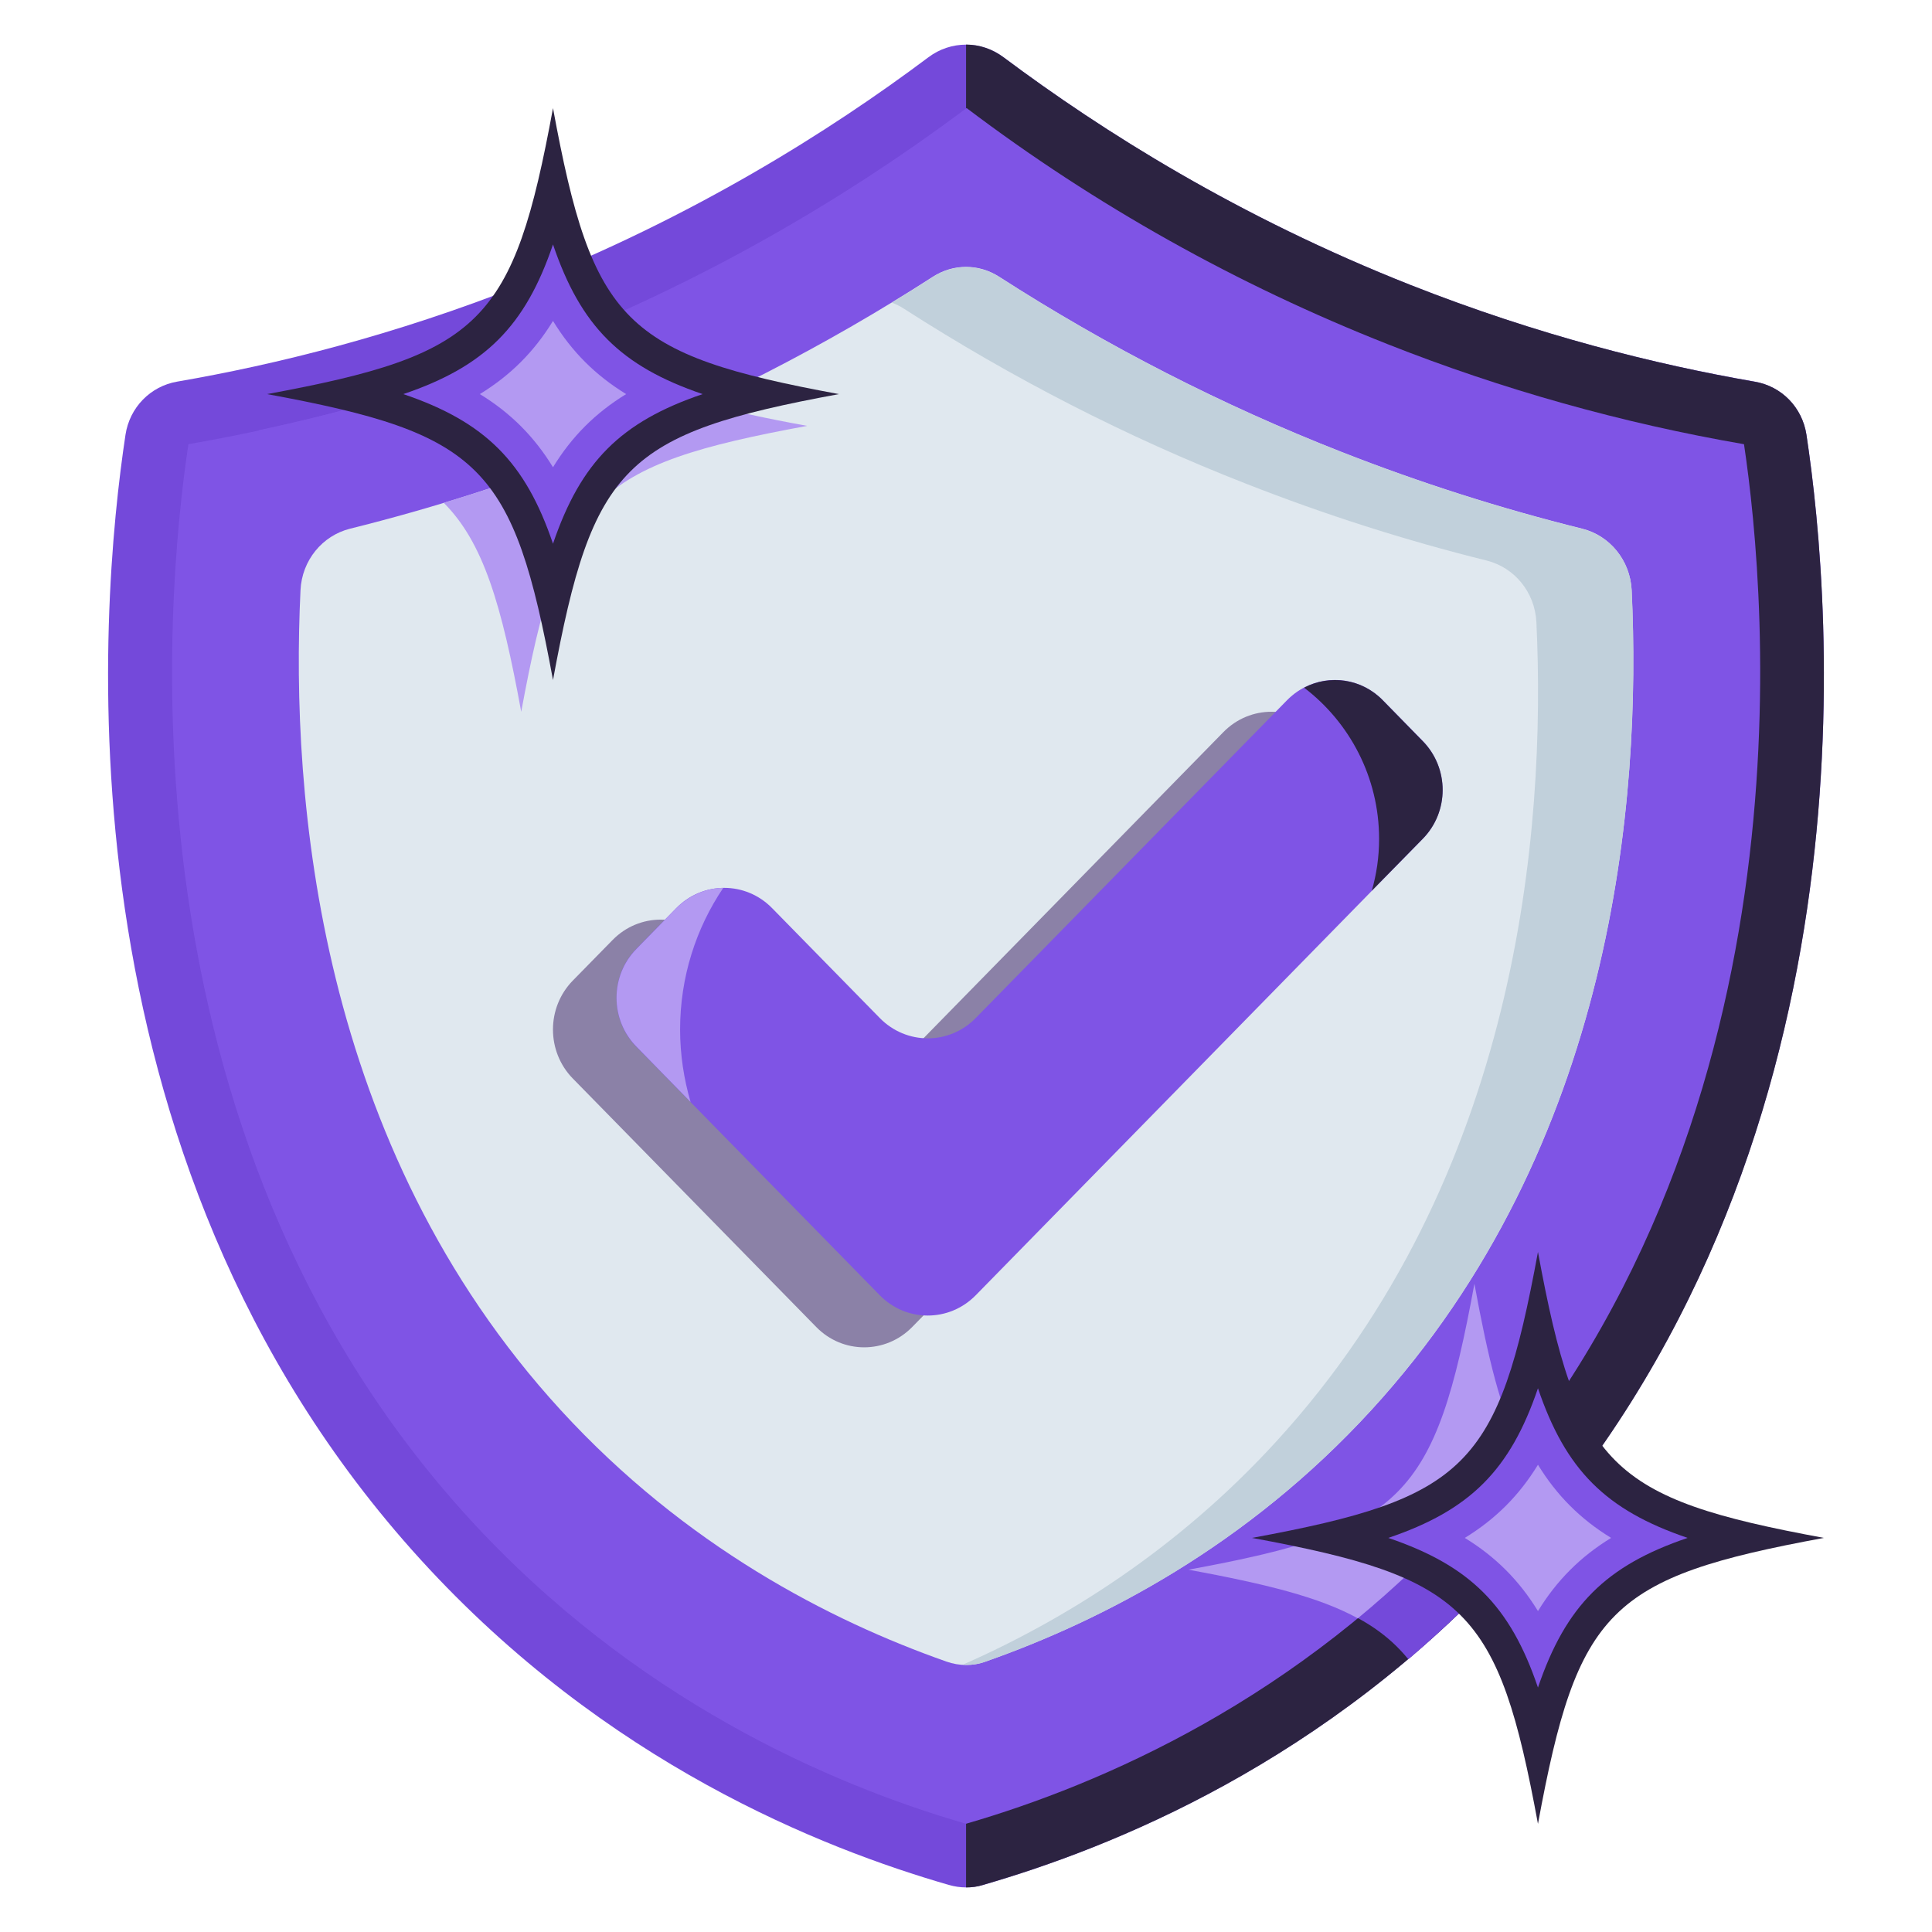
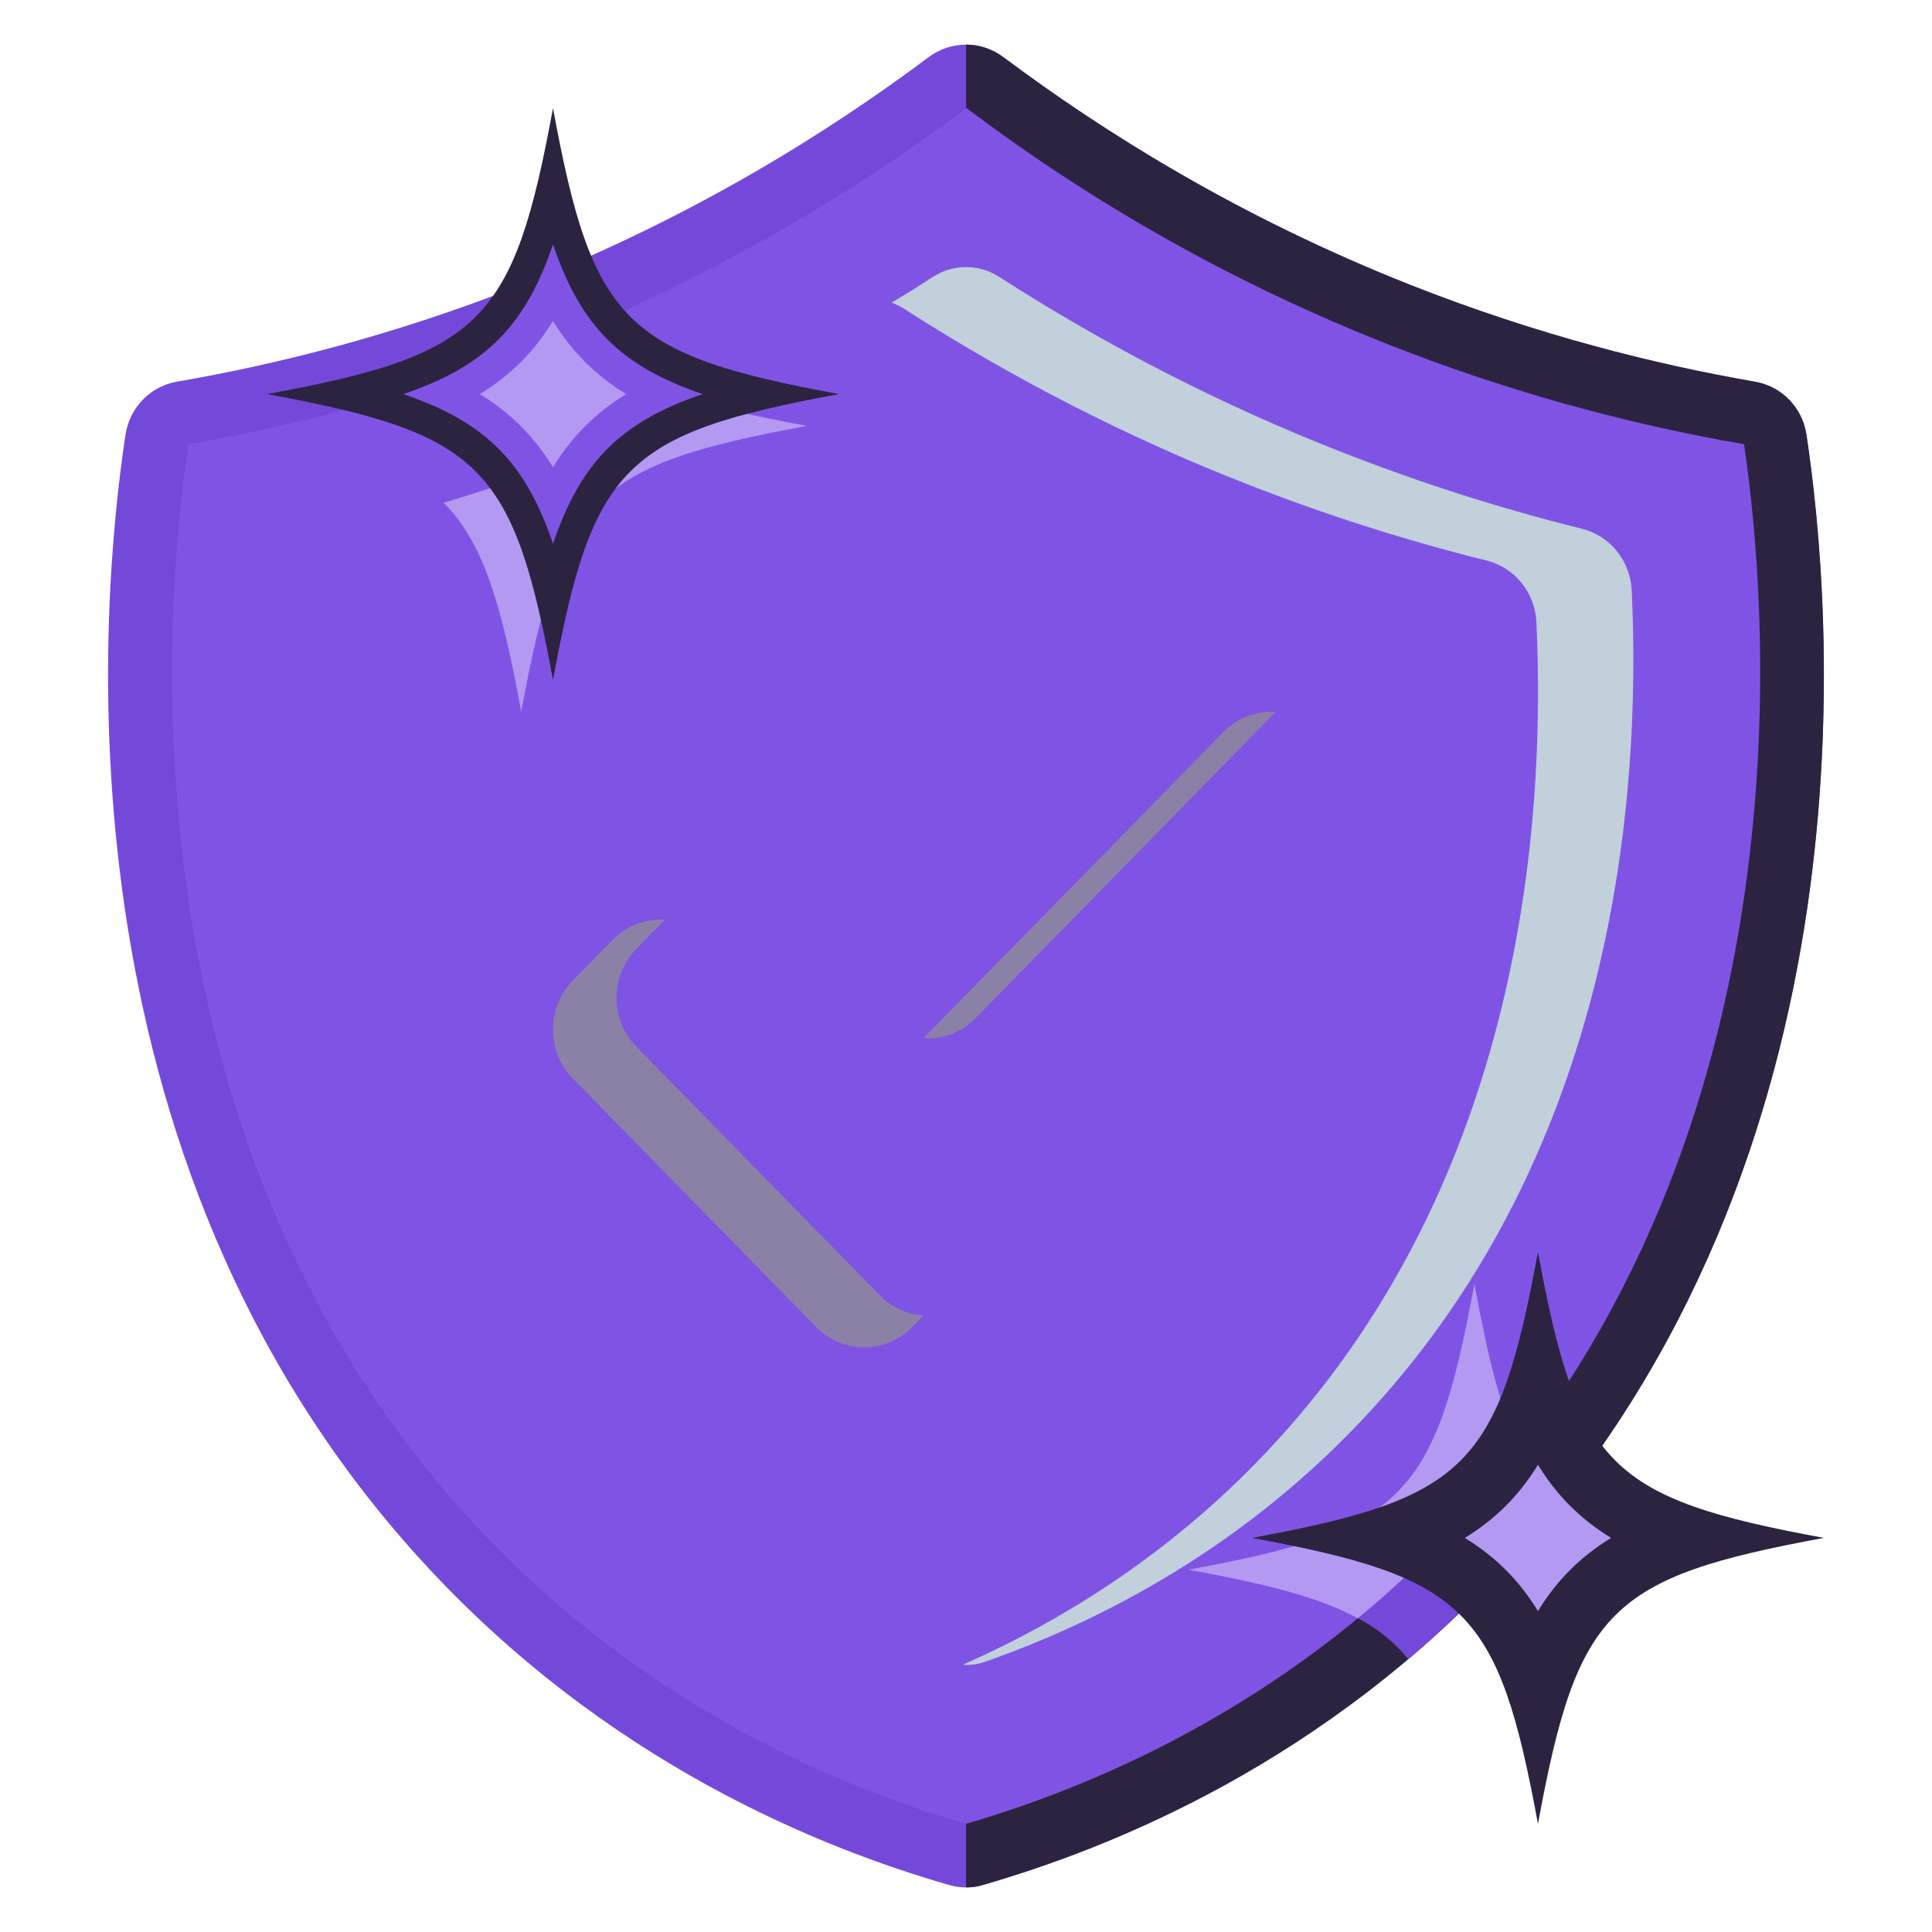
<svg xmlns="http://www.w3.org/2000/svg" width="65" height="65" viewBox="0 0 65 65" fill="none">
  <path d="M31.927 63.417C32.304 63.527 32.697 63.527 33.074 63.417C37.352 62.177 44.611 59.318 50.851 52.468C63.275 38.828 61.642 20.351 60.776 14.627C60.637 13.71 59.942 12.997 59.036 12.839C55.704 12.262 51.748 11.284 47.465 9.592C41.673 7.304 37.109 4.432 33.761 1.925C33.007 1.361 31.991 1.361 31.238 1.925C27.892 4.432 23.325 7.302 17.534 9.592C13.25 11.284 9.295 12.264 5.962 12.839C5.059 12.994 4.361 13.71 4.222 14.627C3.356 20.354 1.724 38.828 14.148 52.468C20.388 59.318 27.646 62.18 31.924 63.417H31.927Z" fill="#7449DA" />
  <path d="M50.856 52.468C44.613 59.32 37.355 62.175 33.079 63.414C32.887 63.479 32.694 63.5 32.502 63.5V1.5C32.951 1.5 33.389 1.65 33.763 1.928C37.109 4.429 41.673 7.304 47.467 9.592C51.754 11.281 55.709 12.264 59.033 12.842C59.942 12.991 60.637 13.708 60.776 14.627C61.642 20.357 63.277 38.828 50.856 52.468Z" fill="#2C2341" />
  <path d="M52.513 50.501C52 51.164 51.444 51.827 50.856 52.468C49.723 53.708 48.558 54.82 47.382 55.825C46.056 54.189 43.95 53.537 39.984 52.81C47.2 51.485 48.28 50.405 49.605 43.19C50.321 47.07 50.963 49.176 52.513 50.501Z" fill="#7449DA" />
  <path d="M32.502 61.359C27.932 60.034 21.32 57.164 15.732 51.031C3.915 38.053 5.556 20.129 6.339 14.945C10.428 14.234 14.46 13.104 18.322 11.578C23.373 9.581 28.148 6.909 32.52 3.635C36.852 6.912 41.631 9.584 46.682 11.578C50.541 13.104 54.576 14.237 58.675 14.945C59.45 20.129 61.091 38.053 49.274 51.028C43.686 57.161 37.074 60.031 32.505 61.357L32.502 61.359Z" fill="#7F54E5" />
  <path d="M51.166 48.759C50.578 49.529 49.947 50.288 49.274 51.025C48.109 52.297 46.901 53.441 45.682 54.446C44.378 53.73 42.582 53.291 39.985 52.81C47.2 51.485 48.28 50.405 49.605 43.19C50.065 45.702 50.492 47.465 51.166 48.759Z" fill="#B399F2" />
-   <path d="M27.157 14.328C19.942 15.653 18.862 16.733 17.536 23.948C16.264 17 15.217 15.739 8.696 14.477C11.978 13.782 15.206 12.81 18.317 11.58C18.734 11.409 19.151 11.238 19.567 11.056C20.872 12.884 22.999 13.558 27.157 14.328Z" fill="#7F54E5" />
-   <path d="M33.162 55.902C32.732 56.055 32.275 56.055 31.842 55.902C27.916 54.523 23.055 52.011 18.87 47.447C10.7 38.537 9.773 26.867 10.11 19.857C10.158 18.849 10.847 18.021 11.774 17.788C14.527 17.104 17.234 16.241 19.872 15.204C23.897 13.625 27.75 11.652 31.385 9.311C32.074 8.868 32.927 8.868 33.616 9.311C37.253 11.652 41.107 13.625 45.132 15.204C47.769 16.238 50.474 17.102 53.229 17.786C54.156 18.015 54.846 18.847 54.894 19.854C55.231 26.864 54.303 38.534 46.134 47.444C41.949 52.009 37.088 54.521 33.162 55.9V55.902Z" fill="#E0E8EF" />
  <path d="M27.157 14.328C19.942 15.653 18.862 16.733 17.536 23.948C16.874 20.335 16.264 18.251 14.928 16.915C16.606 16.412 18.253 15.845 19.877 15.204C21.171 14.702 22.443 14.156 23.694 13.569C24.656 13.836 25.799 14.082 27.157 14.328Z" fill="#B399F2" />
  <path d="M46.131 47.444C41.952 52.009 37.088 54.521 33.165 55.9C32.908 55.996 32.651 56.028 32.395 56.007C35.783 54.51 39.578 52.169 42.924 48.513C51.091 39.609 52.021 27.936 51.69 20.923C51.636 19.918 50.952 19.095 50.022 18.86C47.264 18.176 44.56 17.31 41.919 16.273C37.9 14.702 34.052 12.724 30.407 10.383C30.278 10.298 30.139 10.233 30 10.18C30.471 9.902 30.93 9.613 31.39 9.314C32.074 8.876 32.929 8.876 33.614 9.314C37.259 11.655 41.107 13.633 45.126 15.204C47.767 16.241 50.471 17.107 53.229 17.791C54.159 18.026 54.843 18.849 54.897 19.854C55.228 26.867 54.298 38.54 46.131 47.444Z" fill="#C1D0DB" />
  <path d="M19.273 32.989L20.612 31.623C21.505 30.712 22.951 30.712 23.84 31.623L27.462 35.319C28.354 36.231 29.8 36.231 30.69 35.319L41.16 24.63C42.053 23.718 43.499 23.718 44.389 24.63L45.727 25.995C46.62 26.907 46.62 28.382 45.727 29.293L30.69 44.646C29.797 45.557 28.351 45.557 27.462 44.646L19.273 36.287C18.381 35.376 18.381 33.9 19.273 32.989Z" fill="#8B81A7" />
  <path d="M21.411 31.92L22.75 30.555C23.643 29.643 25.088 29.643 25.978 30.555L29.599 34.25C30.492 35.162 31.938 35.162 32.828 34.25L43.298 23.561C44.191 22.649 45.637 22.649 46.526 23.561L47.865 24.926C48.758 25.838 48.758 27.313 47.865 28.224L32.828 43.577C31.935 44.488 30.489 44.488 29.599 43.577L21.411 35.218C20.519 34.307 20.519 32.831 21.411 31.92Z" fill="#7F54E5" />
-   <path d="M47.863 28.224L46.152 29.967C46.313 29.411 46.398 28.834 46.398 28.224C46.398 26.15 45.404 24.301 43.875 23.136C44.731 22.687 45.81 22.826 46.526 23.564L47.863 24.932C48.761 25.84 48.761 27.316 47.863 28.224Z" fill="#2C2341" />
-   <path d="M22.881 34.638C22.881 35.482 23.009 36.306 23.234 37.075L21.416 35.215C20.519 34.307 20.519 32.831 21.416 31.923L22.753 30.555C23.191 30.116 23.758 29.881 24.335 29.87C23.416 31.228 22.881 32.874 22.881 34.638Z" fill="#B399F2" />
  <path d="M28.226 13.259C21.01 14.587 19.933 15.664 18.605 22.879C17.277 15.664 16.2 14.587 8.985 13.259C16.2 11.93 17.277 10.853 18.605 3.638C19.933 10.853 21.01 11.93 28.226 13.259Z" fill="#2C2341" />
  <path d="M18.605 18.293C17.672 15.541 16.323 14.194 13.57 13.259C16.323 12.326 17.67 10.976 18.605 8.224C19.538 10.976 20.887 12.323 23.64 13.259C20.887 14.191 19.541 15.541 18.605 18.293Z" fill="#7F54E5" />
  <path d="M18.605 15.72C17.972 14.686 17.178 13.892 16.144 13.259C17.178 12.625 17.972 11.832 18.605 10.797C19.238 11.832 20.032 12.625 21.066 13.259C20.032 13.892 19.238 14.686 18.605 15.72Z" fill="#B399F2" />
  <path d="M61.364 51.741C54.148 53.07 53.071 54.147 51.743 61.362C50.415 54.147 49.338 53.07 42.122 51.741C49.338 50.413 50.415 49.336 51.743 42.121C53.071 49.336 54.148 50.413 61.364 51.741Z" fill="#2C2341" />
-   <path d="M51.743 56.776C50.81 54.024 49.461 52.677 46.708 51.741C49.461 50.809 50.808 49.459 51.743 46.707C52.676 49.459 54.025 50.806 56.778 51.741C54.025 52.674 52.678 54.024 51.743 56.776Z" fill="#7F54E5" />
  <path d="M51.743 54.203C51.11 53.169 50.316 52.375 49.282 51.741C50.316 51.108 51.11 50.314 51.743 49.28C52.377 50.314 53.17 51.108 54.204 51.741C53.17 52.375 52.377 53.169 51.743 54.203Z" fill="#B399F2" />
</svg>